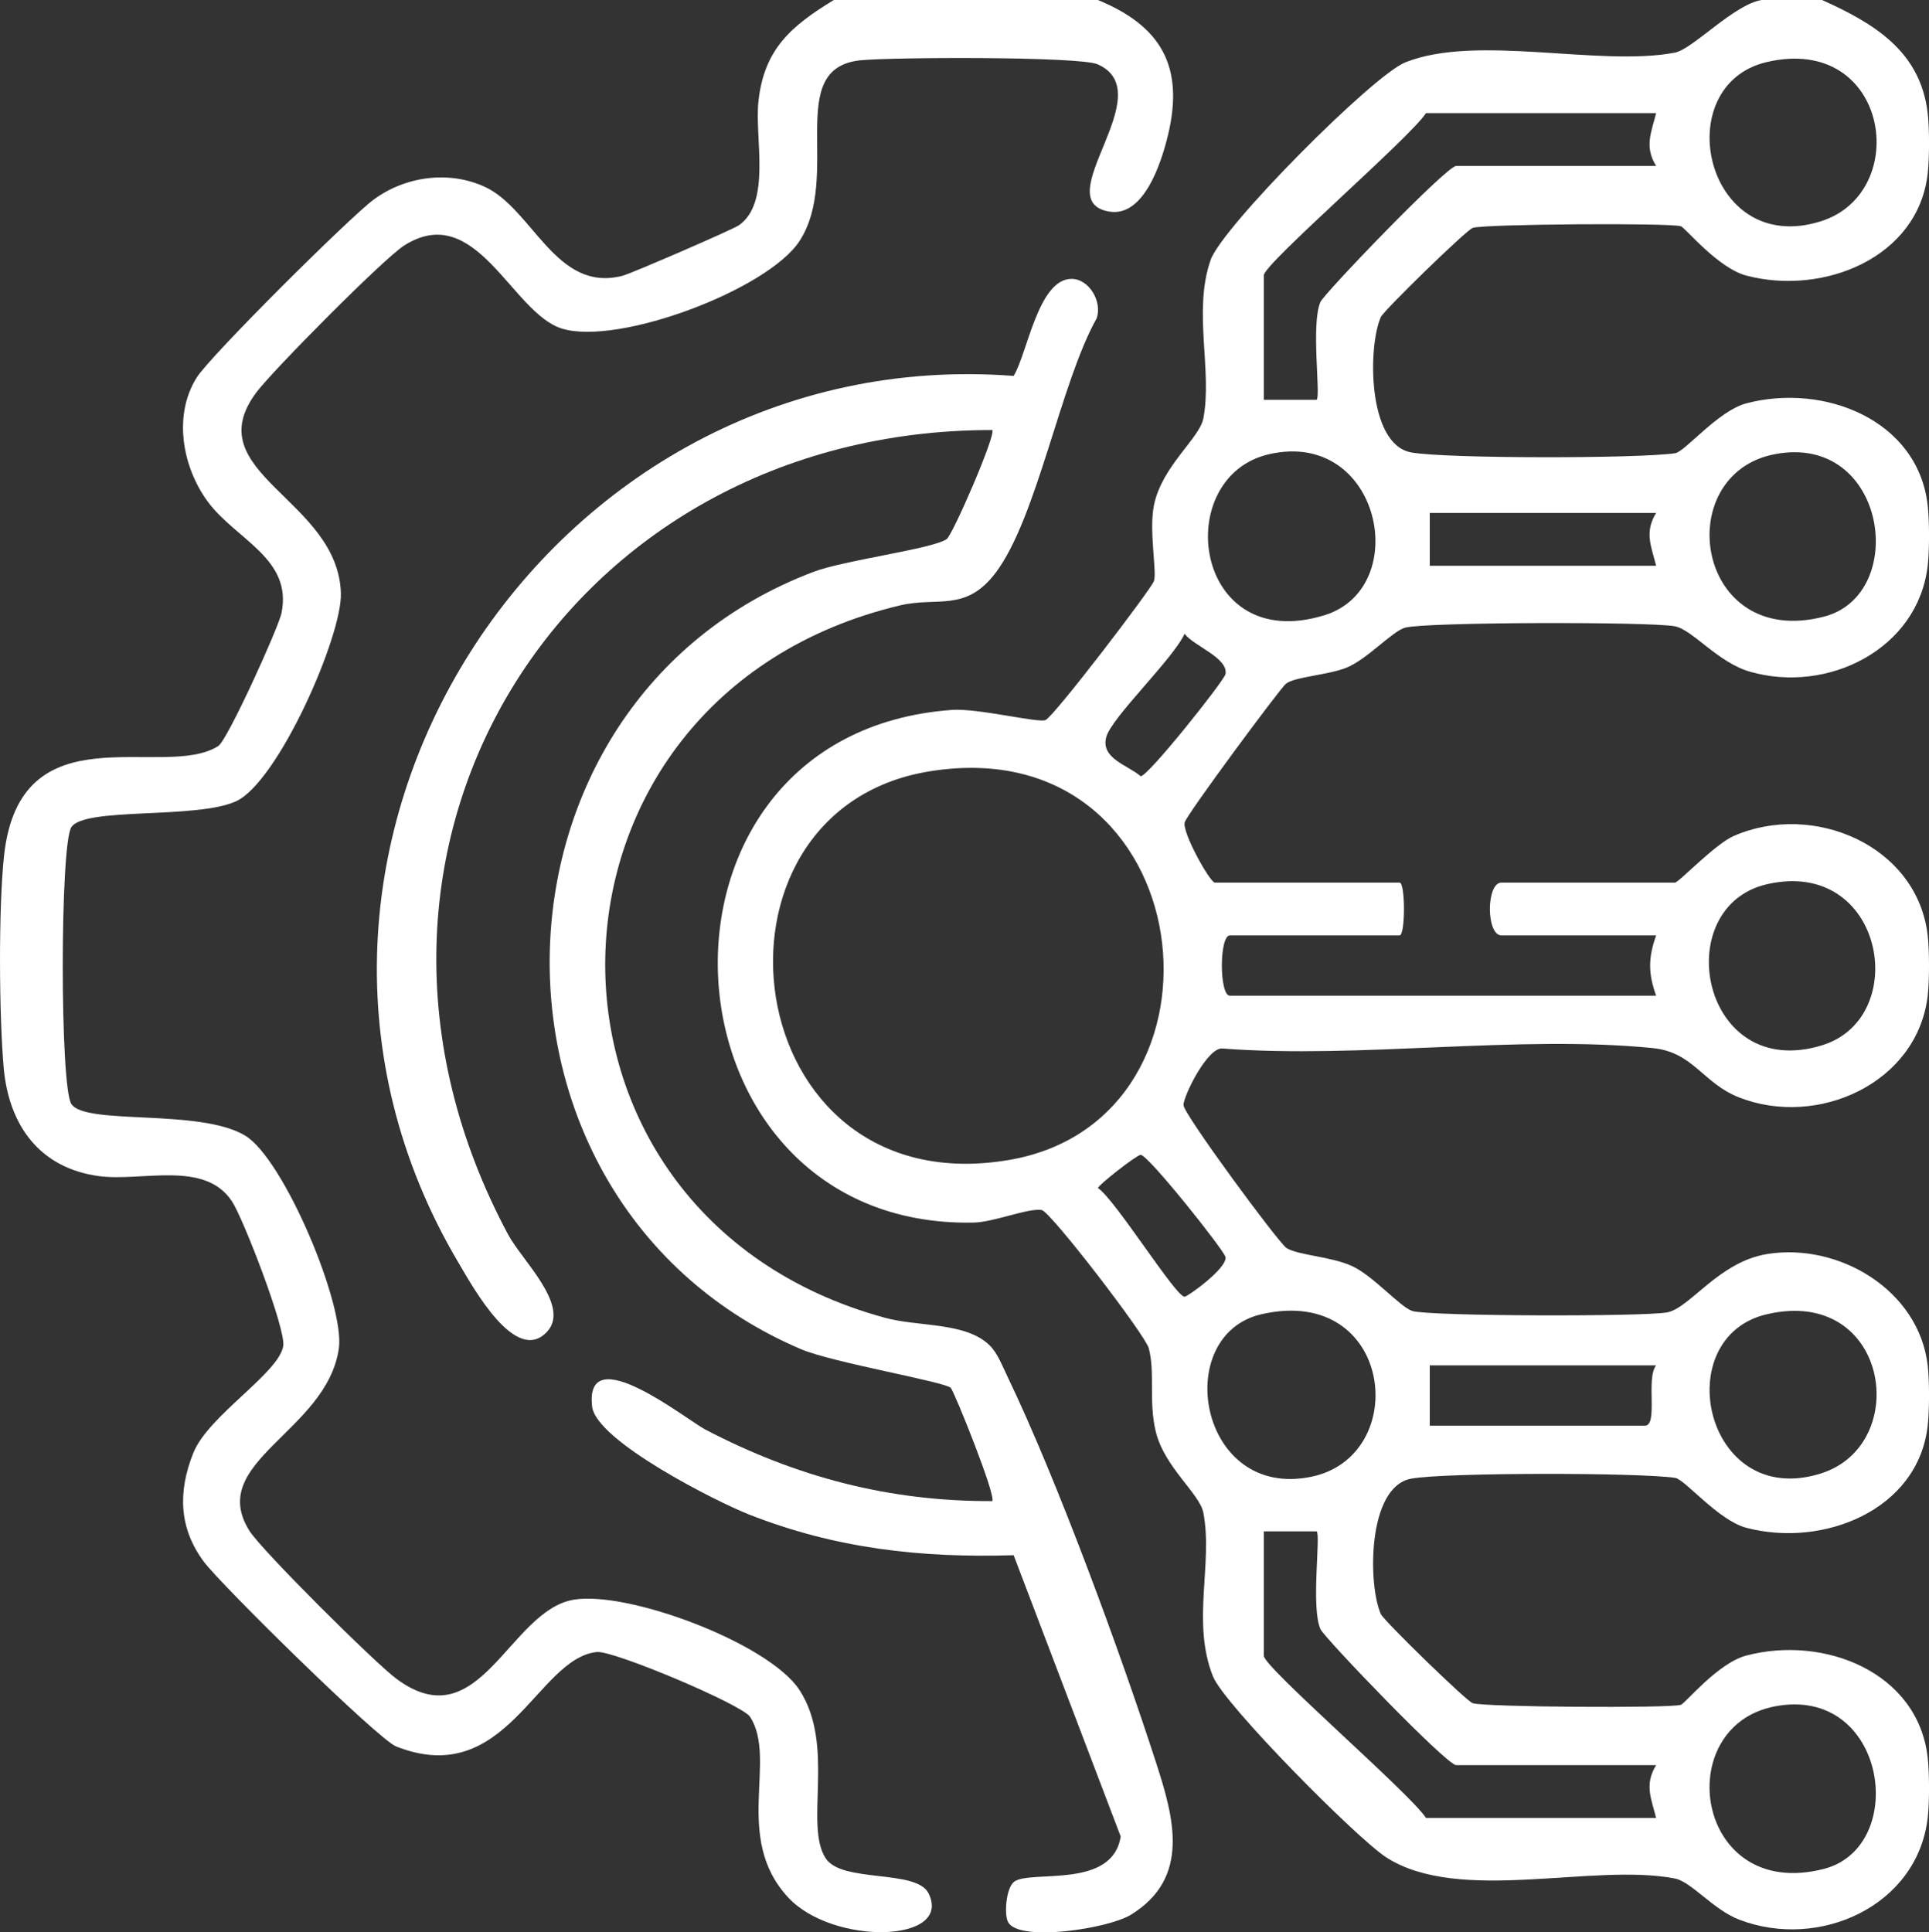
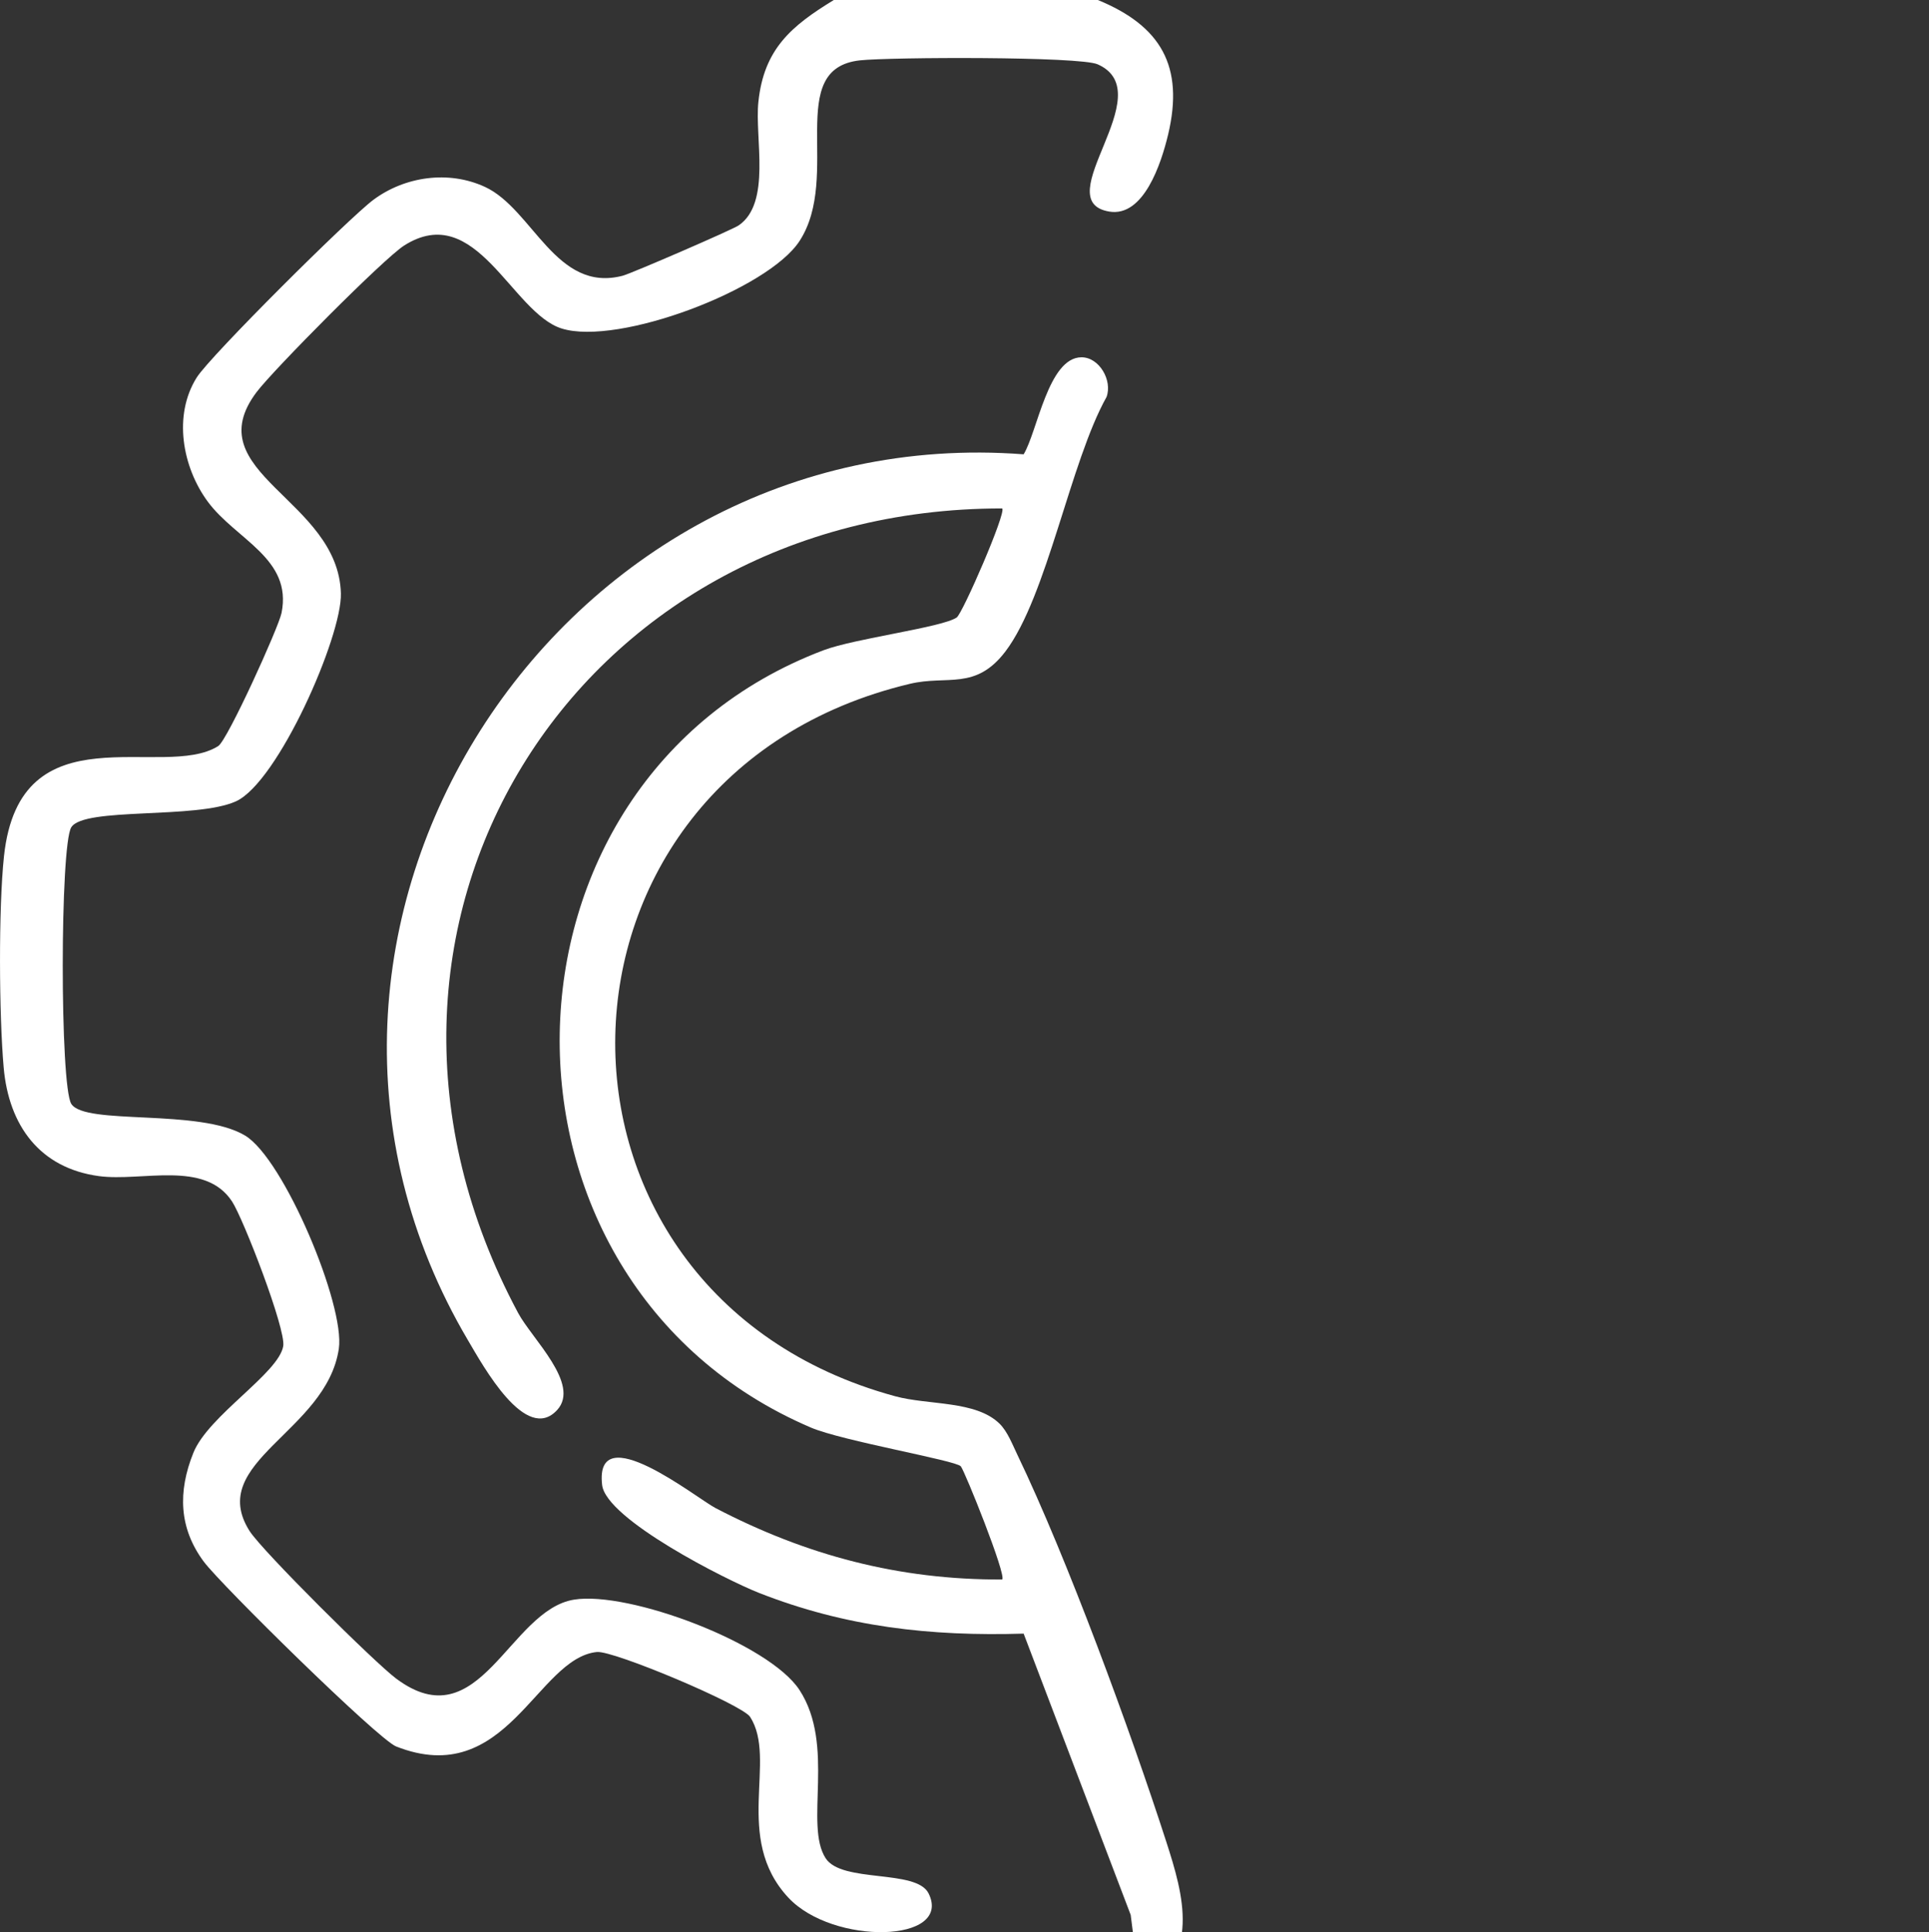
<svg xmlns="http://www.w3.org/2000/svg" id="Ebene_2" data-name="Ebene 2" viewBox="0 0 382.07 382.75">
  <rect x="0" y="0" width="382.07" height="382.75" fill="#333333" stroke="none" />
  <defs>
    <style>
      .cls-1 {
        fill: #fff;
      }
    </style>
  </defs>
  <g id="Ebene_1-2" data-name="Ebene 1">
    <g>
-       <path class="cls-1" d="M254.67,135.46c1.62-1.4,8.45-1.74,12.08-3.23,4.09-1.69,9-7.17,11.53-7.9,3.93-1.13,48.56-1.21,53.44-.28,3.53.67,8.5,7.17,14.9,9,15.39,4.42,33.27-4.45,35.19-20.99.36-3.11.35-8.82,0-11.95-1.9-16.94-20.53-24.27-35.91-20.22-5.58,1.46-12.17,9.59-14.1,9.88-7.1,1.08-45.57,1.1-52.31-.16-8.73-1.63-8.55-21.17-5.98-26.83.59-1.3,16.99-17.29,18.2-17.65,2.58-.76,38.68-1.01,41.21-.32.8.22,7.3,8.28,12.98,9.78,15.19,4,34.03-3.49,35.91-20.22.35-3.13.36-8.85,0-11.96-1.44-12.29-10.59-17.75-20.92-22.41h-11.96c-5.49.87-13.66,9.75-17.21,10.43-14.97,2.85-39.2-3.74-53.37,1.92-6.45,2.57-36.27,32.6-38.56,39.13-3.55,10.11.38,21.84-1.45,31.42-.75,3.91-8.19,9.43-9.77,17.12-1.05,5.12.62,13.27-.02,15.09-.58,1.64-19.85,26.89-21.48,27.52-1.59.6-13.39-2.39-18.56-2.01-65.23,4.74-59.58,102.75,4.27,101.55,4.08-.07,10.77-2.91,13.53-2.5,1.72.25,20.55,24.77,21.23,27.4,1.29,4.97-.08,10.52,1.39,16.54,1.72,7.03,8.69,12.26,9.41,16,1.95,10.16-2.38,21.68,1.91,32.45,2.24,5.59,28.61,32.19,34.36,35.87,14.5,9.25,40.76,1.02,57.11,4.15,3.25.62,7.63,6.19,12.76,8.16,15.85,6.08,35.3-2.71,37.33-20.15.36-3.11.35-8.82,0-11.95-1.9-16.95-20.54-24.27-35.91-20.22-5.68,1.49-12.18,9.56-12.98,9.77-2.53.69-38.63.45-41.21-.32-1.21-.36-17.61-16.34-18.2-17.65-2.57-5.65-2.75-25.2,5.98-26.83,6.74-1.25,45.21-1.23,52.31-.16,1.93.3,8.52,8.42,14.1,9.89,15.2,4,34.03-3.49,35.91-20.22.35-3.13.36-8.84,0-11.96-1.73-14.89-17.6-24.34-31.78-22.05-9.61,1.55-15.31,10.71-19.81,11.56-4.57.87-46.92.79-50.46-.27-2.36-.7-7.81-7.03-12-8.92-4.24-1.91-10.44-2.08-12.91-3.53-1.5-.88-20.43-26.58-20.44-28.33-.02-1.82,4.74-11.45,7.69-11.22,27.27,2.09,58.49-2.75,85.26-.08,8.04.8,9.92,6.97,17.11,9.78,15.58,6.09,35.33-2.86,37.34-20.15.35-3.09.35-8.86,0-11.95-2.07-17.83-22.68-26.55-38.38-19.71-3.79,1.65-10.93,9.25-11.68,9.25h-34.36c-3.06,0-3.06,10.46,0,10.46h30.63c-1.57,4.46-1.58,7.48,0,11.95h-84.42c-2.12,0-2.12-11.95,0-11.95h33.61c1.16,0,1.16-10.46,0-10.46h-36.6c-.92,0-6.53-9.93-5.95-11.96.47-1.63,18.73-26.29,20.01-27.4ZM351.54,89.96c22.16-4.24,26.64,27.81,9.73,32.18-25.49,6.59-30.54-28.2-9.73-32.18ZM283.19,101.6h44.83c-2.34,3.82-.99,6.53,0,10.46h-44.83v-10.46ZM349.99,12.28c24.13-5.59,28.8,25.83,10.66,31.55-22.98,7.25-30.36-27-10.66-31.55ZM351.54,337.99c22.16-4.24,26.64,27.81,9.73,32.19-25.49,6.58-30.54-28.21-9.73-32.19ZM349.99,260.31c24.13-5.59,28.8,25.83,10.66,31.55-22.98,7.25-30.36-27-10.66-31.55ZM283.19,270.44h44.83c-2.08,2.68.48,11.96-2.25,11.96h-42.58v-11.96ZM349.99,175.14c23.17-5.33,28.68,26.36,10.98,31.88-24.06,7.5-30.55-27.38-10.98-31.88ZM250.32,54.54c0-2.27,29.03-27.3,32.12-32.13h45.58c-.99,3.94-2.34,6.64,0,10.46h-39.6c-1.9,0-26.08,25.19-26.87,26.92-1.94,4.29.07,18.58-.76,19.41h-10.47v-24.66ZM251.39,89.96c22.06-5.02,28.5,26.45,10.97,31.89-26.08,8.09-30.57-27.43-10.97-31.89ZM199.91,229.75c-54.26,9.3-63.75-69.28-15.72-76.98,54.05-8.67,62.68,68.92,15.72,76.98ZM288.42,349.63h39.6c-2.34,3.83-.99,6.53,0,10.46h-45.58c-3.09-4.82-32.12-29.85-32.12-32.12v-24.65h10.47c.83.82-1.18,15.11.76,19.39.79,1.73,24.97,26.92,26.87,26.92ZM249.88,260.31c26.05-5.96,29.86,28.1,9.8,32.21-22.31,4.57-27.76-28.11-9.8-32.21ZM242.73,248.99c.4,2.19-7.5,7.86-8.11,7.86-1.77,0-13.77-19.31-17.15-21.52,0-.56,7.5-6.44,8.44-6.58,1.36-.2,16.58,18.94,16.82,20.24ZM225.92,153.75c-2.57-2.23-7.97-3.51-6.8-7.78,1.06-3.88,13.24-15.45,15.51-20.44,1.73,2.4,8.69,4.76,8.1,7.99-.24,1.3-15.46,20.43-16.81,20.23Z" />
      <path class="cls-1" d="M231.37,26.63c-1.37,5.75-4.84,16.4-11.65,15.28-12.52-2.07,10.48-23.5-2.31-29.17-3.57-1.59-41-1.43-47.05-.79-15.1,1.61-3.6,22.87-12,35.79-6.26,9.62-35.9,20.8-47.08,17.34-9.94-3.08-16.96-25.51-31.23-16.45-4.04,2.57-25.94,24.67-29.23,29.04-12.05,15.99,16.18,21.15,16.7,39.86.24,8.51-12.46,37.43-20.8,41.2-7.92,3.58-30.05,1.08-32.6,5.13-2.24,3.56-2.27,51.19,0,54.79,2.73,4.32,25.39.84,34.43,6.28,7.67,4.61,19.84,33.63,18.56,42.23-2.45,16.47-26.36,22.39-17.68,36.09,2.49,3.93,24.77,26.05,29.03,29.23,16.55,12.39,22.34-13.53,35.22-15.63,10.87-1.77,38.68,8.69,44.68,17.91,7.15,11.01.89,26.69,5.17,33.31,3.22,4.99,18,2.09,20.4,6.98,4.8,9.79-18.93,10.35-27.81.8-10.99-11.84-2.09-27.31-7.55-35.78-1.58-2.44-27.04-13.17-30.34-12.85-11.91,1.19-17.86,27.36-39.77,18.71-3.58-1.42-34.7-32.03-38.1-36.61-4.93-6.64-5.15-13.86-2.06-21.55,2.97-7.4,16.89-15.73,17.8-21.14.56-3.35-7.9-25.23-10.14-28.65-5.4-8.25-17.86-3.88-26.36-5.02-11.77-1.59-17.86-10.07-18.87-21.48-.92-10.43-1.04-31.61.06-41.9,3.14-29.37,31.6-14.92,42.44-21.81,1.82-1.15,11.94-23.46,12.53-26.35,2.2-10.83-9.07-14.53-14.62-22.07-5.03-6.84-6.88-17.09-2.18-24.57,2.7-4.3,30.3-31.73,35.02-35.22,6.21-4.6,14.83-5.87,22.05-2.55,9.52,4.38,14.05,21.09,27.32,17.6,1.77-.47,21.71-9.11,22.95-9.96,6.52-4.46,3.15-17.32,3.91-24.48,1.1-10.48,6.53-15.03,14.94-20.17h52.3c12.5,5.14,17.12,13.12,13.92,26.63Z" />
-       <path class="cls-1" d="M223.95,379.29c-4.44,2.71-21.83,5.4-24.23,1.53-.91-1.47-.46-6.97,1.19-8.13,3.36-2.35,19.45,1.57,21.06-8.93l-21.2-55.71c-18.41.56-35.23-1.3-52.45-8.08-6.4-2.52-30.26-14.56-31.04-21.37-1.56-13.64,18.74,2.64,22.44,4.57,17.97,9.38,36.37,14.25,56.8,14.16.9-.79-7.42-21.51-8.2-22.42-.99-1.17-23.5-5.03-29.68-7.67-67.63-28.91-65.88-128.08,2.49-153.97,6.2-2.35,23.49-4.51,26.38-6.49,1.16-.79,9.88-20.82,9.01-21.6-84.83-.05-136.76,83.09-95.87,159.37,2.73,5.1,12.38,14.08,7.74,19.19-6.19,6.81-14.69-8.74-17.66-13.76-47.84-81,17.57-182.57,110.04-175.52,2.72-4.45,4.86-19.19,11.45-19.22,3.53-.01,6.17,4.58,4.97,7.86-7.19,12.83-11.77,39.49-20,50.37-5.95,7.85-11.52,4.68-18.95,6.45-76.31,18.17-78.32,120.61-2.93,141.11,6.63,1.81,15.99.81,20.7,5.45,1.57,1.54,2.56,4.16,3.53,6.17,9.84,20.45,22.4,54.7,29.48,76.62,3.45,10.67,6.88,22.73-5.07,30.02Z" />
+       <path class="cls-1" d="M223.95,379.29l-21.2-55.71c-18.41.56-35.23-1.3-52.45-8.08-6.4-2.52-30.26-14.56-31.04-21.37-1.56-13.64,18.74,2.64,22.44,4.57,17.97,9.38,36.37,14.25,56.8,14.16.9-.79-7.42-21.51-8.2-22.42-.99-1.17-23.5-5.03-29.68-7.67-67.63-28.91-65.88-128.08,2.49-153.97,6.2-2.35,23.49-4.51,26.38-6.49,1.16-.79,9.88-20.82,9.01-21.6-84.83-.05-136.76,83.09-95.87,159.37,2.73,5.1,12.38,14.08,7.74,19.19-6.19,6.81-14.69-8.74-17.66-13.76-47.84-81,17.57-182.57,110.04-175.52,2.72-4.45,4.86-19.19,11.45-19.22,3.53-.01,6.17,4.58,4.97,7.86-7.19,12.83-11.77,39.49-20,50.37-5.95,7.85-11.52,4.68-18.95,6.45-76.31,18.17-78.32,120.61-2.93,141.11,6.63,1.81,15.99.81,20.7,5.45,1.57,1.54,2.56,4.16,3.53,6.17,9.84,20.45,22.4,54.7,29.48,76.62,3.45,10.67,6.88,22.73-5.07,30.02Z" />
    </g>
  </g>
</svg>